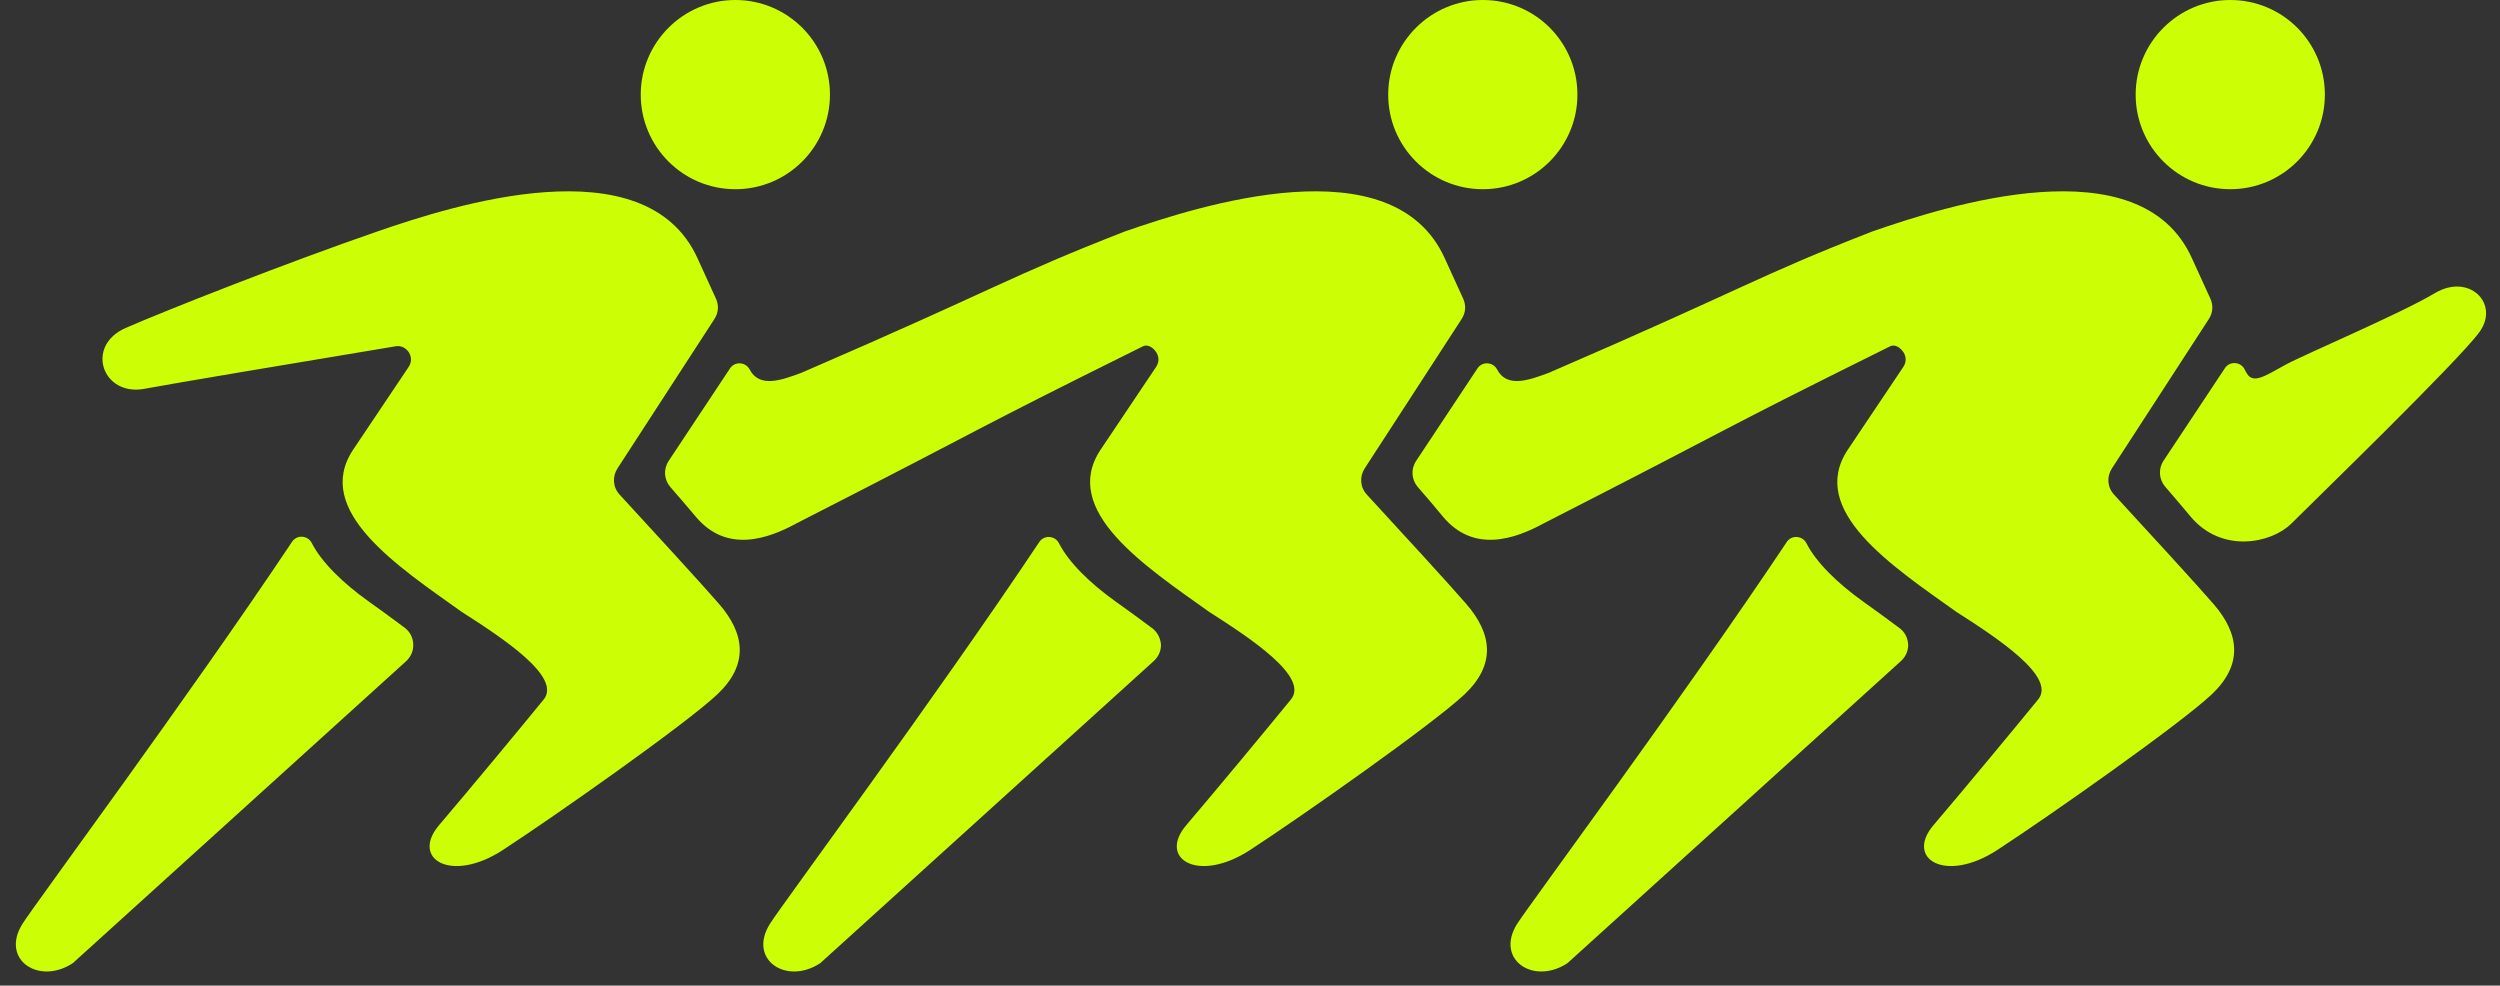
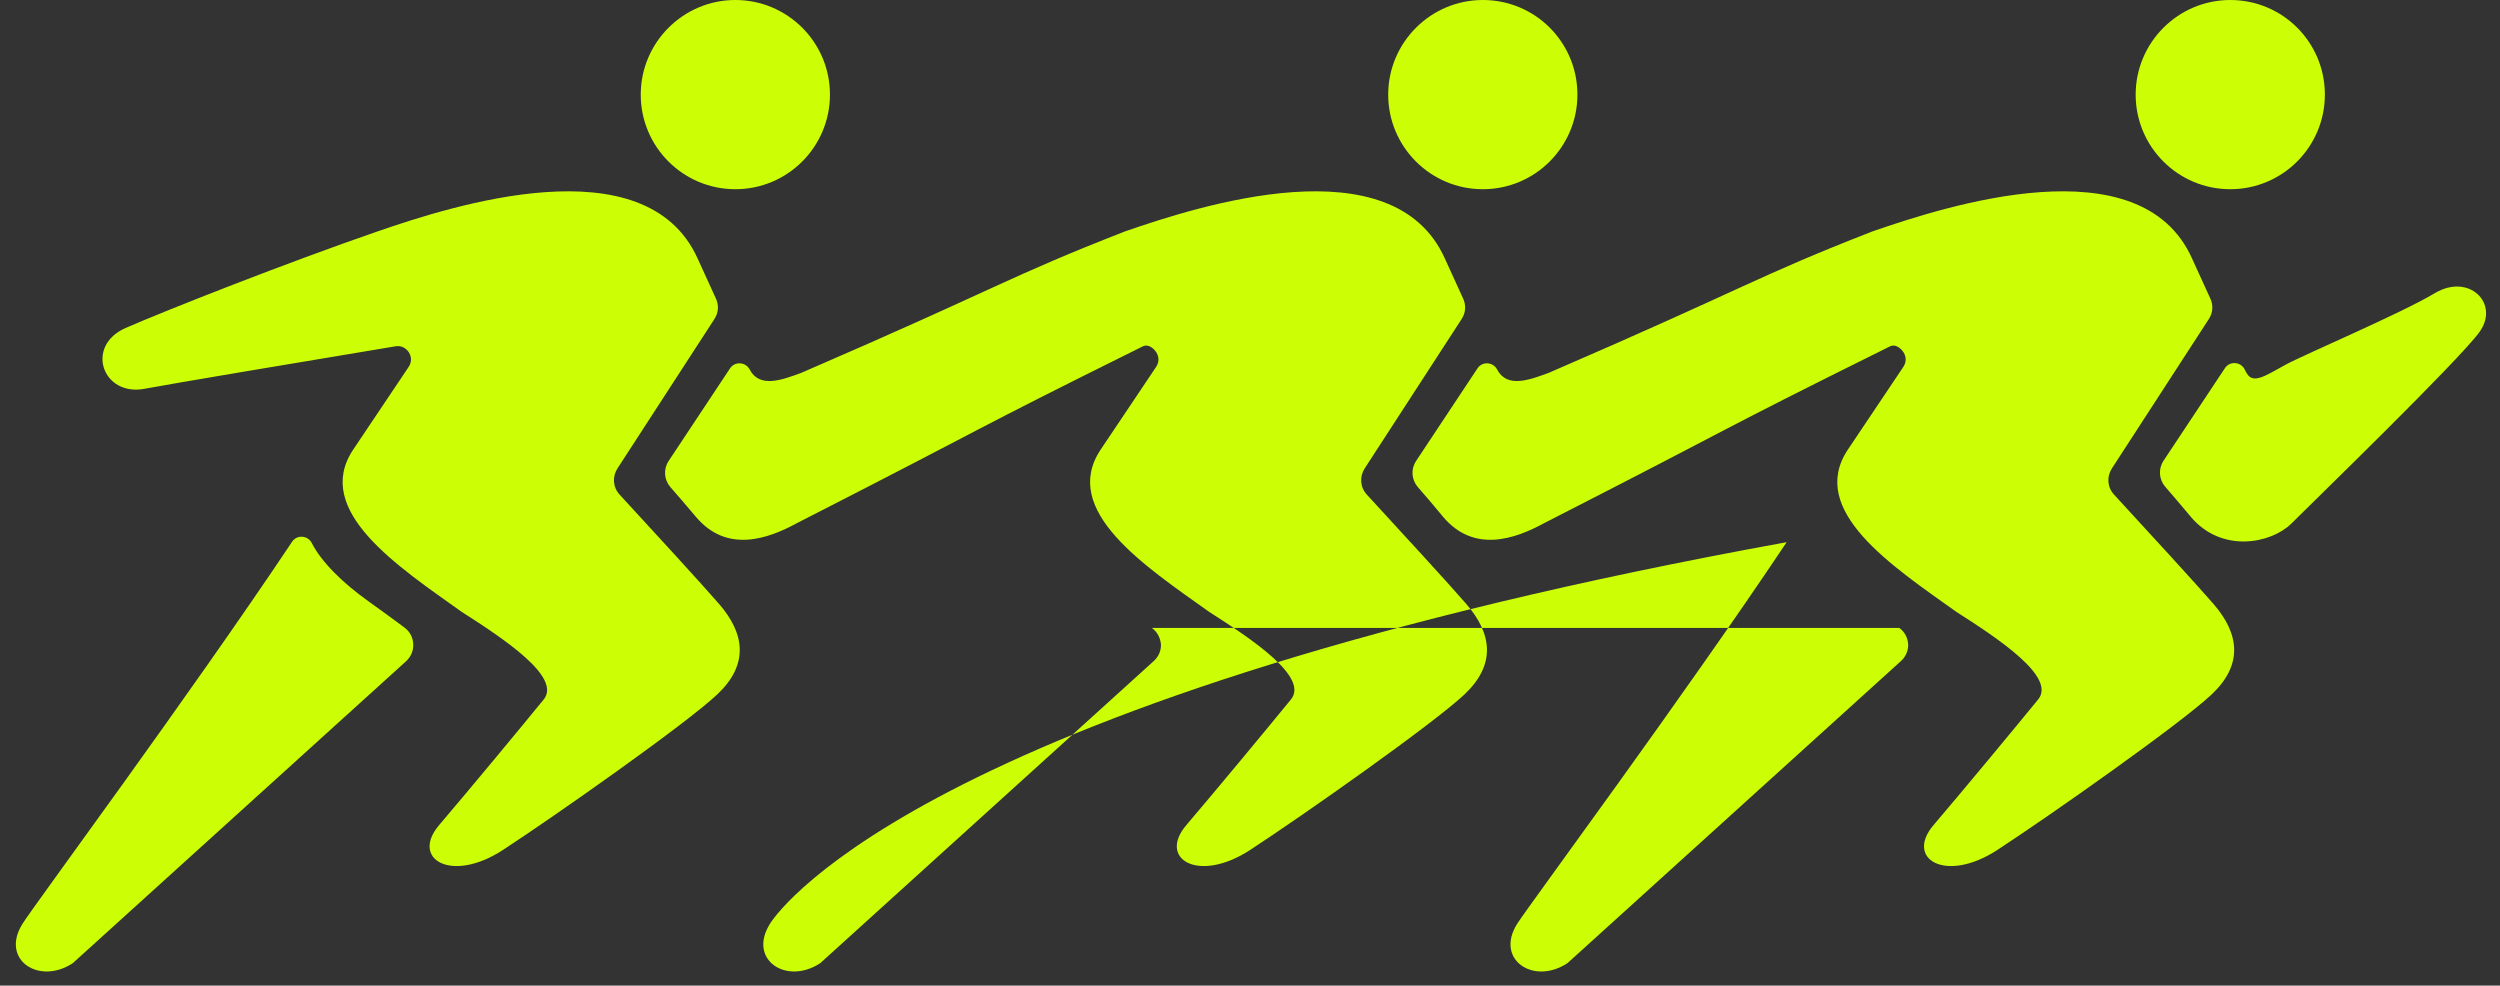
<svg xmlns="http://www.w3.org/2000/svg" fill="#000000" height="399" preserveAspectRatio="xMidYMid meet" version="1" viewBox="-6.4 0.0 1012.1 399.0" width="1012.1" zoomAndPan="magnify">
  <rect x="-6.4" y="0.0" width="1012.1" height="399.0" fill="#333333" stroke="none" />
  <g id="change1_1">
-     <path clip-rule="evenodd" d="M275.3,209.2c12.5,14.9,29.2,9,40.9,2.6 c84.4-43.1,64.3-34,140.1-71.6c2-1,4.2,0.6,5.4,2.4c1.2,1.9,1.2,4.1-0.1,6c-7,10.4-14.5,21.6-22.4,33.4 c-16.5,24.7,18.1,47.3,43.9,65.7c16.9,10.8,40.6,26.4,33.1,35.5c-8.9,10.9-30.6,37.1-42.3,50.8c-11.7,13.7,4.8,23.8,25.8,10.1 c21-13.7,73.8-50.8,86.7-62.9c12.9-12.1,11.3-24.6,0.8-36.7c-7-8.1-27.5-30.4-40.2-44.2c-2.8-3-3.1-7.3-0.9-10.7l39.2-60.4 c1.7-2.6,1.9-5.6,0.6-8.4c-2.4-5.3-4.9-10.8-7.4-16.2C557.5,58,479,83.3,449,93.7c-47.2,18.4-50.6,22.5-130.9,57.2 c-8.1,3-17,6.3-21-1.3c-0.8-1.5-2.2-2.4-3.9-2.5s-3.2,0.7-4.1,2.1l-24.8,37.4c-2.2,3.3-1.9,7.6,0.7,10.6 C268,200.6,271.5,204.7,275.3,209.2L275.3,209.2z M869.5,186.5c-2.2,3.3-1.9,7.6,0.7,10.6c3.1,3.5,6.5,7.6,10.3,12.1 c12.5,14.9,32.7,10.9,40.9,2.6c8.3-8.3,67.7-65.9,76-77.4c8.3-11.5-4.2-24-18.1-15.7c-13.9,8.3-52.8,24.8-60.5,29 c-7.7,4.2-12.9,7.9-15.5,3.6c-0.3-0.4-0.6-1-1-1.8c-0.8-1.5-2.2-2.4-3.9-2.5s-3.2,0.7-4.1,2.1L869.5,186.5L869.5,186.5z M762.5,254.2c-5-3.7-10-7.4-14.4-10.5c-10.7-7.6-19.3-16.1-23.2-23.8c-0.8-1.5-2.2-2.4-3.9-2.5c-1.7-0.1-3.2,0.7-4.1,2.1 C675.2,282,612.5,366.6,607.8,374c-9.1,14.5,6.7,25,20.4,15.9l134.9-122.2c2-1.8,3.1-4.2,3-6.9C765.9,258.1,764.7,255.8,762.5,254.2 L762.5,254.2z M459.9,254.2c-5-3.7-10-7.4-14.4-10.5c-10.7-7.6-19.3-16.1-23.2-23.8c-0.8-1.5-2.2-2.4-3.9-2.5s-3.2,0.7-4.1,2.1 C372.6,282,309.9,366.6,305.3,374c-9.1,14.5,6.7,25,20.4,15.9l134.9-122.2c2-1.8,3.1-4.2,3-6.9C463.3,258.1,462.1,255.8,459.9,254.2 L459.9,254.2z M858.2,38.3c0,21.2,17.2,38.3,38.3,38.3c21.2,0,38.3-17.2,38.3-38.3c0-21.2-17.1-38.3-38.3-38.3 C875.4,0,858.2,17.2,858.2,38.3L858.2,38.3z M555.6,38.3c0,21.2,17.2,38.3,38.3,38.3c21.2,0,38.3-17.2,38.3-38.3 c0-21.2-17.1-38.3-38.3-38.3C572.8,0,555.6,17.2,555.6,38.3L555.6,38.3z M253,38.3c0,21.2,17.2,38.3,38.3,38.3 c21.2,0,38.3-17.2,38.3-38.3c0-21.2-17.2-38.3-38.3-38.3C270.2,0,253,17.2,253,38.3L253,38.3z M160.9,260.8c-0.1-2.7-1.3-5-3.5-6.7 c-5-3.7-10-7.4-14.4-10.5c-10.7-7.6-19.3-16.1-23.2-23.8c-0.8-1.5-2.2-2.4-3.9-2.5c-1.7-0.1-3.2,0.7-4.1,2.1 C70,282,7.3,366.6,2.7,374c-9.1,14.5,6.7,25,20.4,15.9l134.9-122.2C159.9,265.9,161,263.6,160.9,260.8L160.9,260.8z M244.5,200.3 c-2.8-3-3.1-7.3-0.9-10.7l39.2-60.4c1.7-2.6,1.9-5.6,0.6-8.4c-2.4-5.3-4.9-10.8-7.4-16.2C254.9,58,176.5,83.3,146.4,93.7 c-36.3,12.5-85.5,31.9-102,39.1c-16.5,7.3-9.3,27.8,7.7,24.6c9.5-1.8,59.4-10.2,101.6-17.2c2.2-0.4,4.2,0.6,5.4,2.4 c1.2,1.9,1.2,4.1-0.1,6c-7,10.4-14.5,21.6-22.4,33.4c-16.5,24.7,18.1,47.3,43.9,65.7c16.9,10.8,40.6,26.4,33.2,35.5 c-8.9,10.9-30.6,37.1-42.3,50.8c-11.7,13.7,4.8,23.8,25.8,10.1c21-13.7,73.8-50.8,86.7-62.9c12.9-12.1,11.3-24.6,0.8-36.7 C277.7,236.4,257.2,214.1,244.5,200.3L244.5,200.3z M577.8,209.2c12.5,14.9,29.2,9,40.9,2.6c84.4-43.1,64.3-34,140.1-71.6 c2-1,4.2,0.6,5.4,2.4c1.2,1.9,1.2,4.1-0.1,6c-7,10.4-14.5,21.6-22.4,33.4c-16.5,24.7,18.1,47.3,43.9,65.7 c16.9,10.8,40.6,26.4,33.1,35.5c-8.9,10.9-30.6,37.1-42.3,50.8c-11.7,13.7,4.8,23.8,25.8,10.1c21-13.7,73.8-50.8,86.7-62.9 c12.9-12.1,11.3-24.6,0.8-36.7c-7-8.1-27.5-30.4-40.2-44.2c-2.8-3-3.1-7.3-0.9-10.7l39.2-60.4c1.7-2.6,1.9-5.6,0.6-8.4 c-2.4-5.3-4.9-10.8-7.4-16.2C860.1,58,781.6,83.3,751.6,93.7c-47.2,18.4-50.6,22.5-130.9,57.2c-8.1,3-17,6.3-21-1.3 c-0.8-1.5-2.2-2.4-3.9-2.5c-1.7-0.1-3.2,0.7-4.1,2.1l-24.8,37.4c-2.2,3.3-1.9,7.6,0.7,10.6C570.6,200.6,574.1,204.7,577.8,209.2 L577.8,209.2z" fill="#ccfe06" fill-rule="evenodd" />
+     <path clip-rule="evenodd" d="M275.3,209.2c12.5,14.9,29.2,9,40.9,2.6 c84.4-43.1,64.3-34,140.1-71.6c2-1,4.2,0.6,5.4,2.4c1.2,1.9,1.2,4.1-0.1,6c-7,10.4-14.5,21.6-22.4,33.4 c-16.5,24.7,18.1,47.3,43.9,65.7c16.9,10.8,40.6,26.4,33.1,35.5c-8.9,10.9-30.6,37.1-42.3,50.8c-11.7,13.7,4.8,23.8,25.8,10.1 c21-13.7,73.8-50.8,86.7-62.9c12.9-12.1,11.3-24.6,0.8-36.7c-7-8.1-27.5-30.4-40.2-44.2c-2.8-3-3.1-7.3-0.9-10.7l39.2-60.4 c1.7-2.6,1.9-5.6,0.6-8.4c-2.4-5.3-4.9-10.8-7.4-16.2C557.5,58,479,83.3,449,93.7c-47.2,18.4-50.6,22.5-130.9,57.2 c-8.1,3-17,6.3-21-1.3c-0.8-1.5-2.2-2.4-3.9-2.5s-3.2,0.7-4.1,2.1l-24.8,37.4c-2.2,3.3-1.9,7.6,0.7,10.6 C268,200.6,271.5,204.7,275.3,209.2L275.3,209.2z M869.5,186.5c-2.2,3.3-1.9,7.6,0.7,10.6c3.1,3.5,6.5,7.6,10.3,12.1 c12.5,14.9,32.7,10.9,40.9,2.6c8.3-8.3,67.7-65.9,76-77.4c8.3-11.5-4.2-24-18.1-15.7c-13.9,8.3-52.8,24.8-60.5,29 c-7.7,4.2-12.9,7.9-15.5,3.6c-0.3-0.4-0.6-1-1-1.8c-0.8-1.5-2.2-2.4-3.9-2.5s-3.2,0.7-4.1,2.1L869.5,186.5L869.5,186.5z M762.5,254.2c-5-3.7-10-7.4-14.4-10.5c-10.7-7.6-19.3-16.1-23.2-23.8c-0.8-1.5-2.2-2.4-3.9-2.5c-1.7-0.1-3.2,0.7-4.1,2.1 C675.2,282,612.5,366.6,607.8,374c-9.1,14.5,6.7,25,20.4,15.9l134.9-122.2c2-1.8,3.1-4.2,3-6.9C765.9,258.1,764.7,255.8,762.5,254.2 L762.5,254.2z c-5-3.7-10-7.4-14.4-10.5c-10.7-7.6-19.3-16.1-23.2-23.8c-0.8-1.5-2.2-2.4-3.9-2.5s-3.2,0.7-4.1,2.1 C372.6,282,309.9,366.6,305.3,374c-9.1,14.5,6.7,25,20.4,15.9l134.9-122.2c2-1.8,3.1-4.2,3-6.9C463.3,258.1,462.1,255.8,459.9,254.2 L459.9,254.2z M858.2,38.3c0,21.2,17.2,38.3,38.3,38.3c21.2,0,38.3-17.2,38.3-38.3c0-21.2-17.1-38.3-38.3-38.3 C875.4,0,858.2,17.2,858.2,38.3L858.2,38.3z M555.6,38.3c0,21.2,17.2,38.3,38.3,38.3c21.2,0,38.3-17.2,38.3-38.3 c0-21.2-17.1-38.3-38.3-38.3C572.8,0,555.6,17.2,555.6,38.3L555.6,38.3z M253,38.3c0,21.2,17.2,38.3,38.3,38.3 c21.2,0,38.3-17.2,38.3-38.3c0-21.2-17.2-38.3-38.3-38.3C270.2,0,253,17.2,253,38.3L253,38.3z M160.9,260.8c-0.1-2.7-1.3-5-3.5-6.7 c-5-3.7-10-7.4-14.4-10.5c-10.7-7.6-19.3-16.1-23.2-23.8c-0.8-1.5-2.2-2.4-3.9-2.5c-1.7-0.1-3.2,0.7-4.1,2.1 C70,282,7.3,366.6,2.7,374c-9.1,14.5,6.7,25,20.4,15.9l134.9-122.2C159.9,265.9,161,263.6,160.9,260.8L160.9,260.8z M244.5,200.3 c-2.8-3-3.1-7.3-0.9-10.7l39.2-60.4c1.7-2.6,1.9-5.6,0.6-8.4c-2.4-5.3-4.9-10.8-7.4-16.2C254.9,58,176.5,83.3,146.4,93.7 c-36.3,12.5-85.5,31.9-102,39.1c-16.5,7.3-9.3,27.8,7.7,24.6c9.5-1.8,59.4-10.2,101.6-17.2c2.2-0.4,4.2,0.6,5.4,2.4 c1.2,1.9,1.2,4.1-0.1,6c-7,10.4-14.5,21.6-22.4,33.4c-16.5,24.7,18.1,47.3,43.9,65.7c16.9,10.8,40.6,26.4,33.2,35.5 c-8.9,10.9-30.6,37.1-42.3,50.8c-11.7,13.7,4.8,23.8,25.8,10.1c21-13.7,73.8-50.8,86.7-62.9c12.9-12.1,11.3-24.6,0.8-36.7 C277.7,236.4,257.2,214.1,244.5,200.3L244.5,200.3z M577.8,209.2c12.5,14.9,29.2,9,40.9,2.6c84.4-43.1,64.3-34,140.1-71.6 c2-1,4.2,0.6,5.4,2.4c1.2,1.9,1.2,4.1-0.1,6c-7,10.4-14.5,21.6-22.4,33.4c-16.5,24.7,18.1,47.3,43.9,65.7 c16.9,10.8,40.6,26.4,33.1,35.5c-8.9,10.9-30.6,37.1-42.3,50.8c-11.7,13.7,4.8,23.8,25.8,10.1c21-13.7,73.8-50.8,86.7-62.9 c12.9-12.1,11.3-24.6,0.8-36.7c-7-8.1-27.5-30.4-40.2-44.2c-2.8-3-3.1-7.3-0.9-10.7l39.2-60.4c1.7-2.6,1.9-5.6,0.6-8.4 c-2.4-5.3-4.9-10.8-7.4-16.2C860.1,58,781.6,83.3,751.6,93.7c-47.2,18.4-50.6,22.5-130.9,57.2c-8.1,3-17,6.3-21-1.3 c-0.8-1.5-2.2-2.4-3.9-2.5c-1.7-0.1-3.2,0.7-4.1,2.1l-24.8,37.4c-2.2,3.3-1.9,7.6,0.7,10.6C570.6,200.6,574.1,204.7,577.8,209.2 L577.8,209.2z" fill="#ccfe06" fill-rule="evenodd" />
  </g>
</svg>